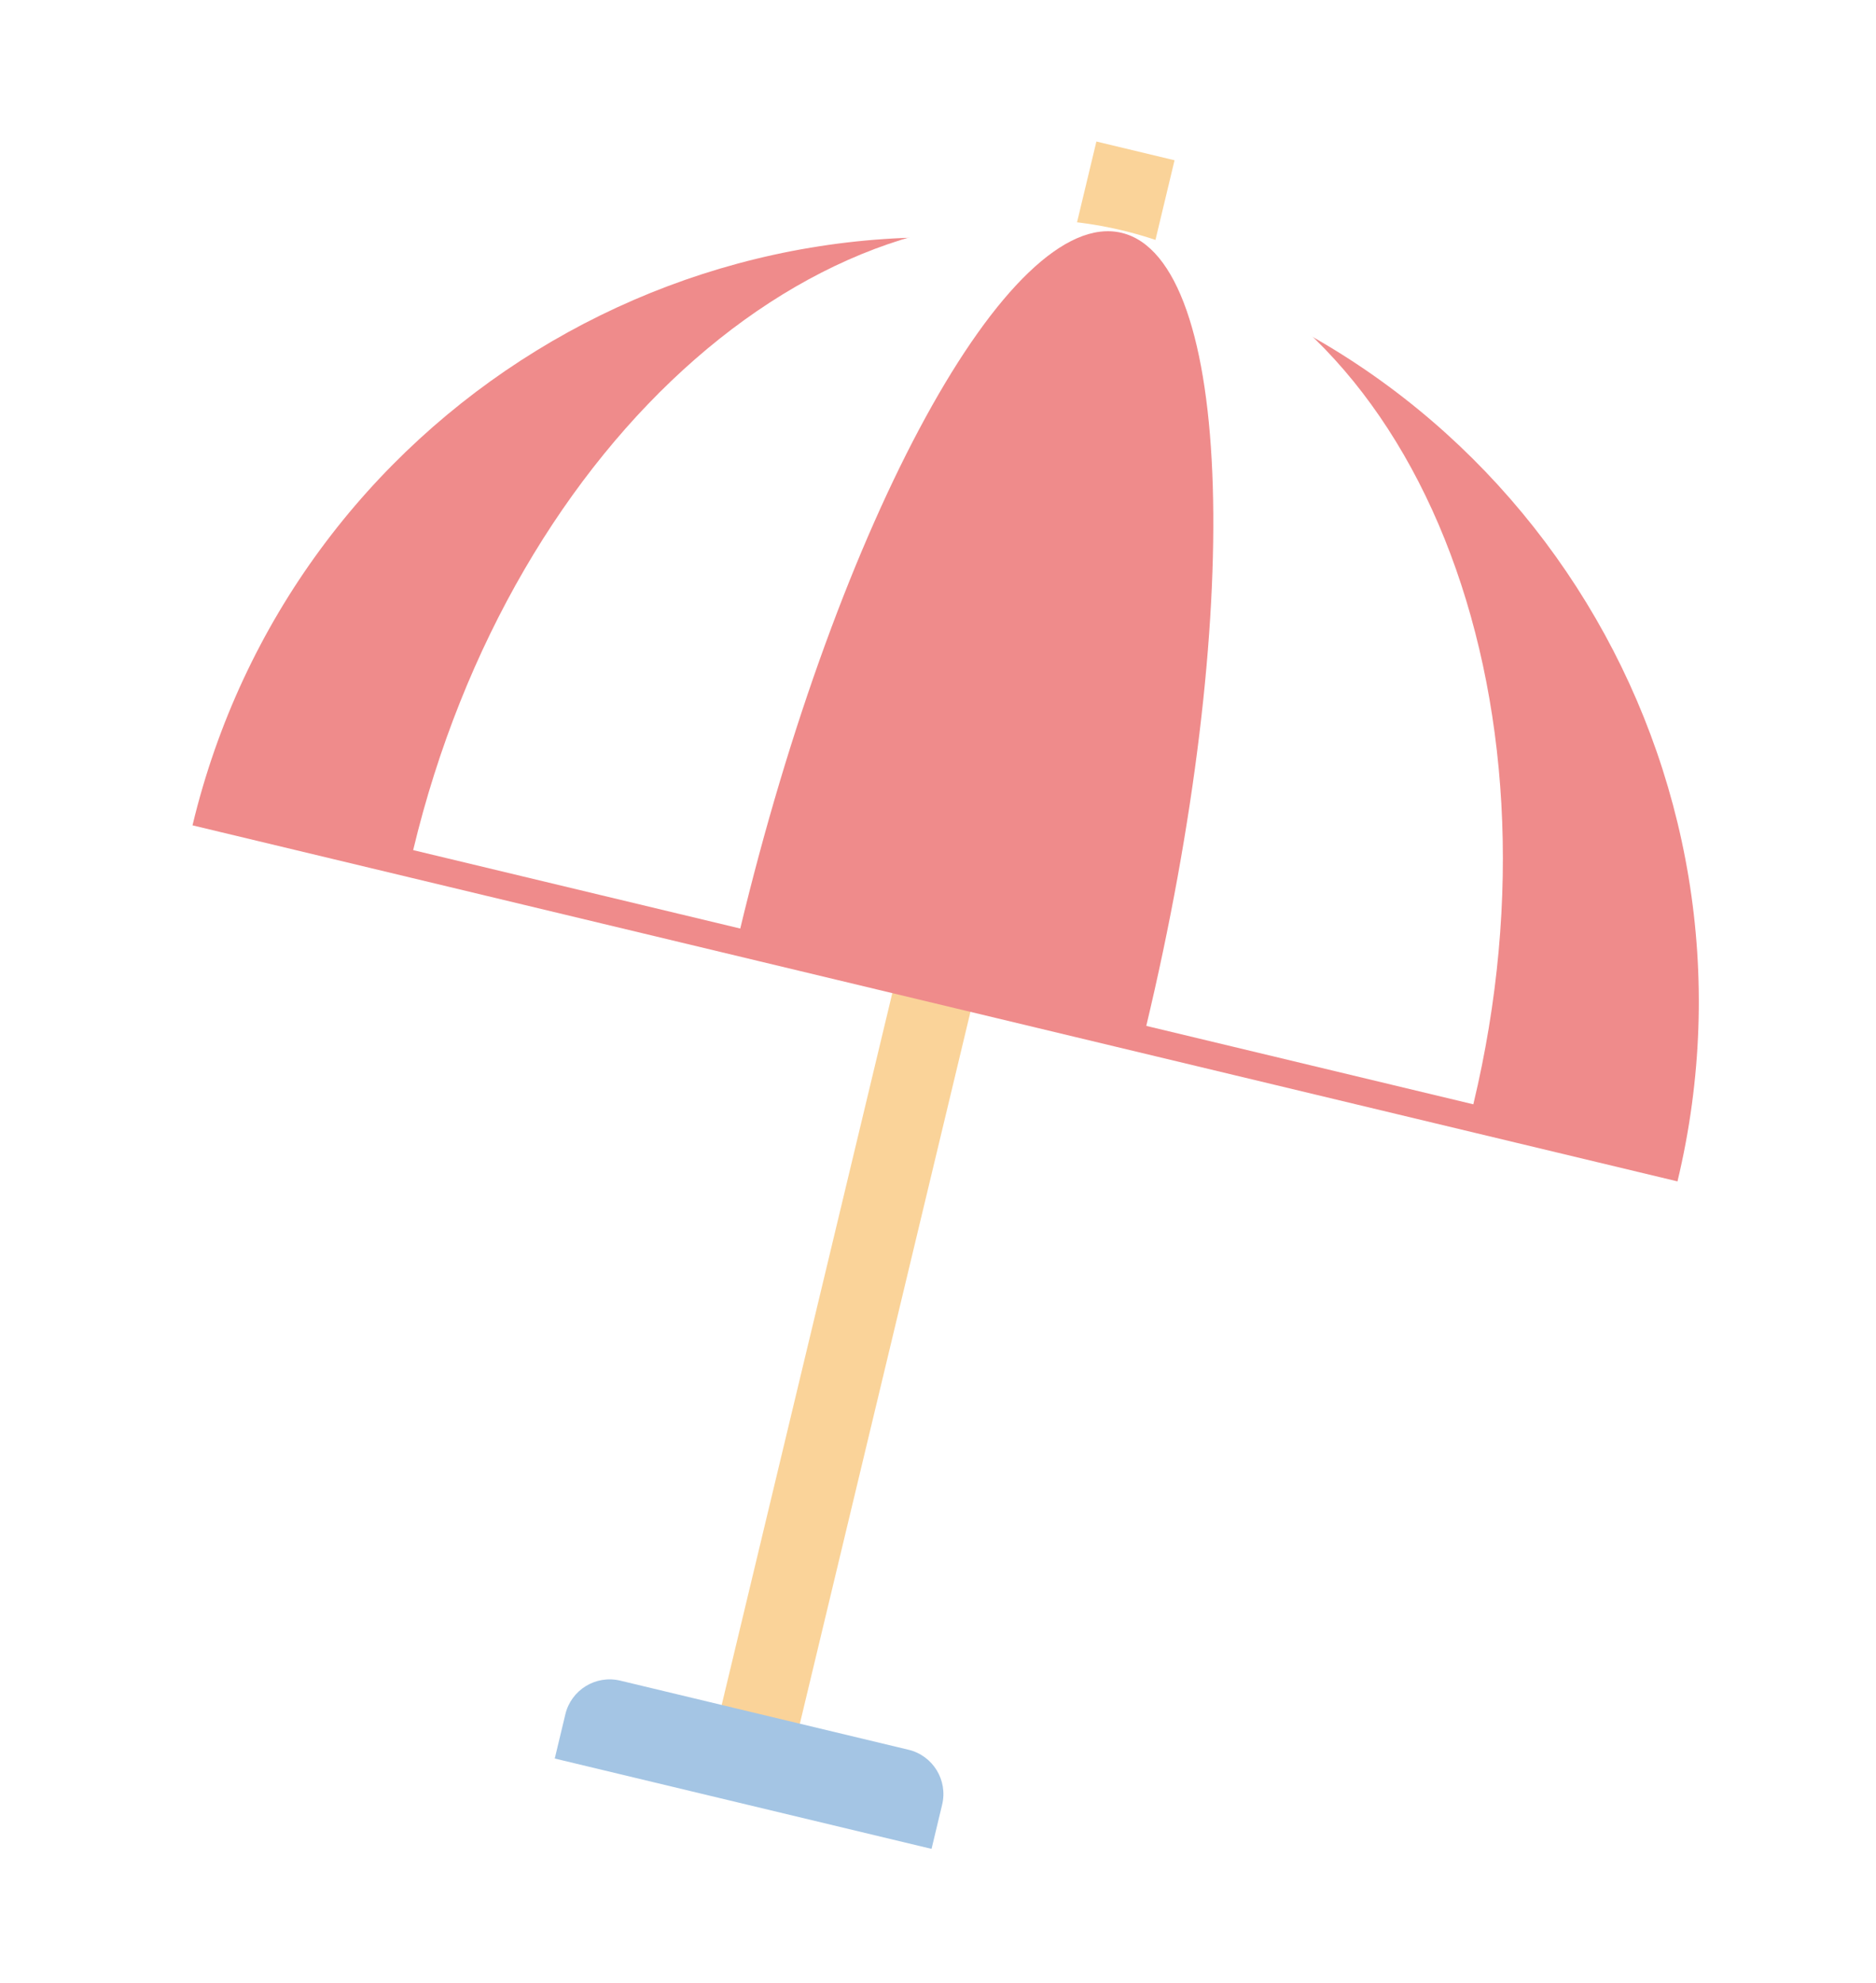
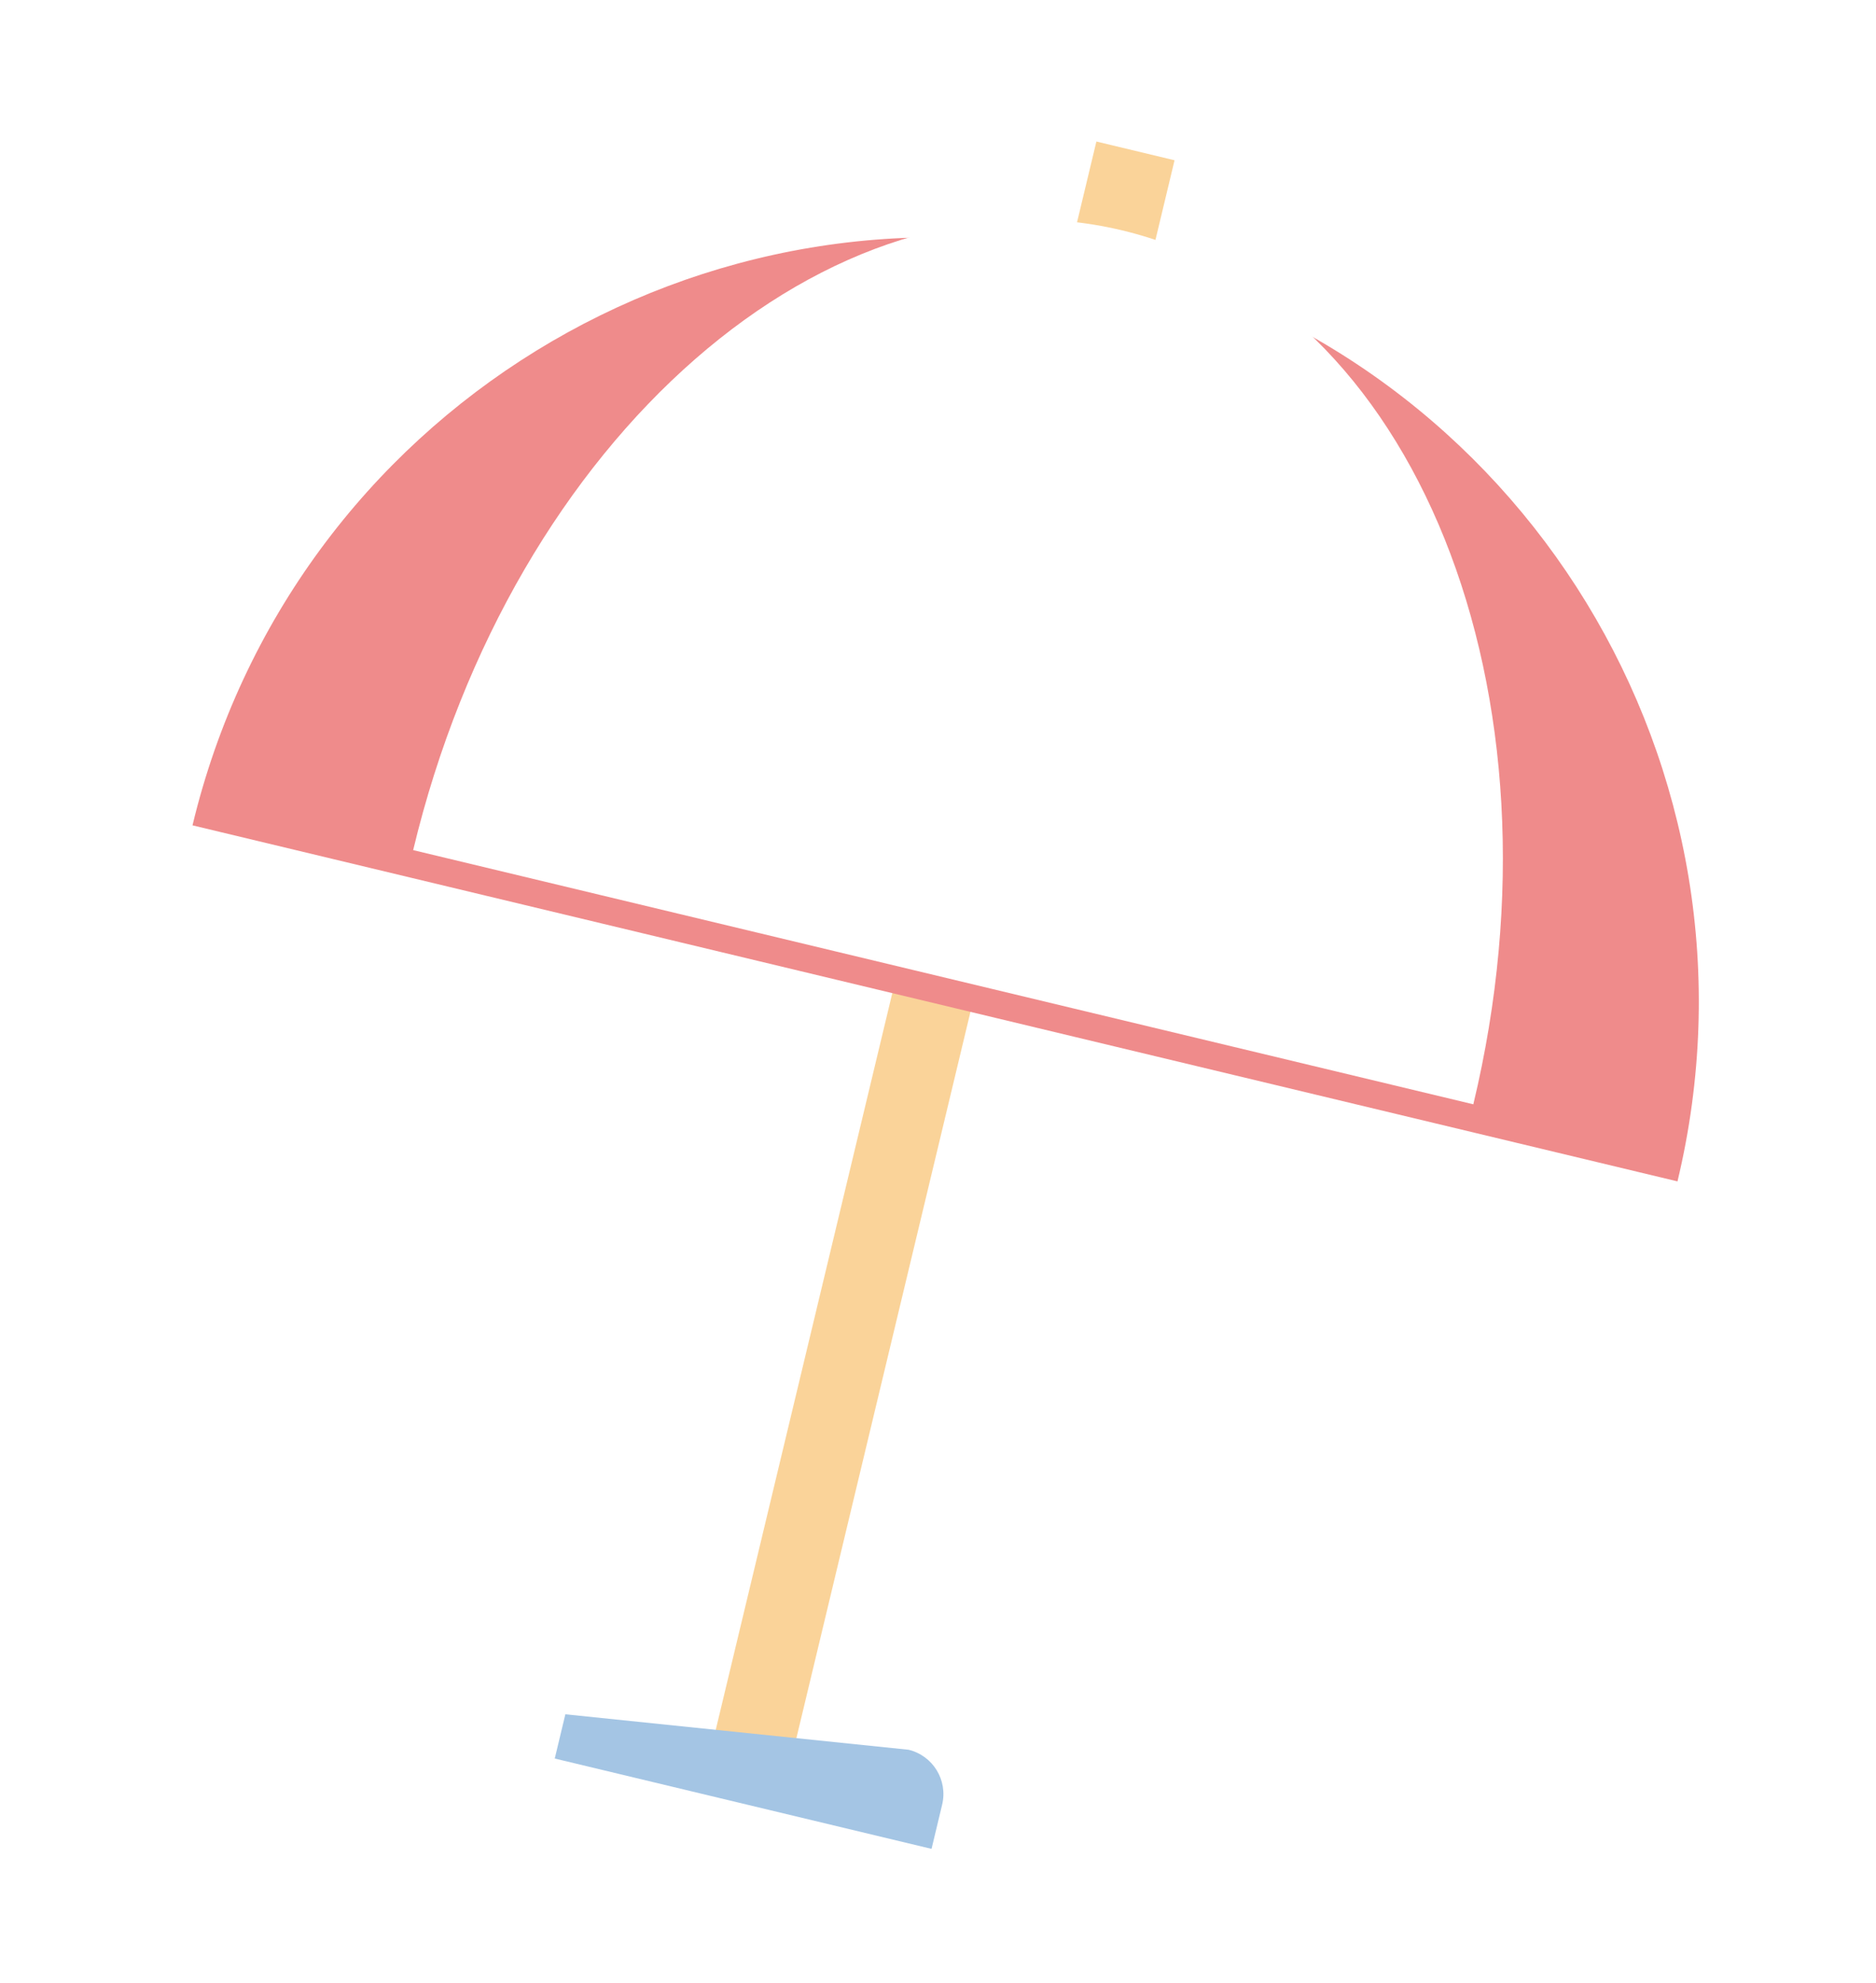
<svg xmlns="http://www.w3.org/2000/svg" fill="none" version="1.1" width="69.993" height="73.98" viewBox="0 0 69.993 73.98">
  <defs>
    <filter id="master_svg0_33_01883" filterUnits="objectBoundingBox" color-interpolation-filters="sRGB" x="0" y="0" width="3" height="62">
      <feFlood flood-opacity="0" result="BackgroundImageFix" />
      <feBlend mode="normal" in="SourceGraphic" in2="BackgroundImageFix" result="shape" />
      <feColorMatrix in="SourceAlpha" type="matrix" result="hardAlpha" values="0 0 0 0 0 0 0 0 0 0 0 0 0 0 0 0 0 0 127 0" />
      <feOffset dy="-1" dx="0" />
      <feGaussianBlur stdDeviation="0.5" />
      <feComposite in2="hardAlpha" operator="arithmetic" k2="-1" k3="1" />
      <feColorMatrix type="matrix" values="0 0 0 0 0.714 0 0 0 0 0.618 0 0 0 0 0.231 0 0 0 0.302 0" />
      <feBlend mode="normal" in2="shape" result="effect1_innerShadow" />
    </filter>
    <filter id="master_svg1_33_01647" filterUnits="objectBoundingBox" color-interpolation-filters="sRGB" x="0" y="0" width="57" height="28.587">
      <feFlood flood-opacity="0" result="BackgroundImageFix" />
      <feBlend mode="normal" in="SourceGraphic" in2="BackgroundImageFix" result="shape" />
      <feColorMatrix in="SourceAlpha" type="matrix" result="hardAlpha" values="0 0 0 0 0 0 0 0 0 0 0 0 0 0 0 0 0 0 127 0" />
      <feOffset dy="1" dx="0" />
      <feGaussianBlur stdDeviation="3" />
      <feComposite in2="hardAlpha" operator="arithmetic" k2="-1" k3="1" />
      <feColorMatrix type="matrix" values="0 0 0 0 0.696 0 0 0 0 0.2 0 0 0 0 0.2 0 0 0 0.302 0" />
      <feBlend mode="normal" in2="shape" result="effect1_innerShadow" />
    </filter>
    <filter id="master_svg2_33_02201" filterUnits="objectBoundingBox" color-interpolation-filters="sRGB" x="0" y="0" width="14.463" height="3.397">
      <feFlood flood-opacity="0" result="BackgroundImageFix" />
      <feBlend mode="normal" in="SourceGraphic" in2="BackgroundImageFix" result="shape" />
      <feColorMatrix in="SourceAlpha" type="matrix" result="hardAlpha" values="0 0 0 0 0 0 0 0 0 0 0 0 0 0 0 0 0 0 127 0" />
      <feOffset dy="0" dx="0" />
      <feGaussianBlur stdDeviation="0.5" />
      <feComposite in2="hardAlpha" operator="arithmetic" k2="-1" k3="1" />
      <feColorMatrix type="matrix" values="0 0 0 0 0.386 0 0 0 0 0.599 0 0 0 0 0.714 0 0 0 0.302 0" />
      <feBlend mode="normal" in2="shape" result="effect1_innerShadow" />
    </filter>
  </defs>
  <g transform="matrix(0.972,0.233,-0.233,0.972,0.403,-3.402)">
    <g filter="url(#master_svg0_33_01883)">
      <rect x="41.43" y="0" width="3" height="62" rx="0" fill="#FAD399" fill-opacity="1" />
    </g>
    <g filter="url(#master_svg1_33_01647)">
      <path d="M14.569,30.681L71.569,30.681C71.569,14.893,58.809,2.094,43.069,2.094C27.329,2.094,14.569,14.893,14.569,30.681Z" fill="#EF8B8B" fill-opacity="1" />
    </g>
    <g style="mix-blend-mode:overlay">
      <path d="M22.794,30.66L63.488,30.66C63.488,14.831,54.379,2,43.141,2C31.904,2,22.794,14.831,22.794,30.66Z" fill="#FFFFFF" fill-opacity="1" style="mix-blend-mode:overlay" />
    </g>
    <g>
-       <path d="M35.349,30.753L50.934,30.753C50.934,14.925,47.445,2.094,43.141,2.094C38.838,2.094,35.349,14.925,35.349,30.753Z" fill="#EF8B8B" fill-opacity="1" />
-     </g>
+       </g>
    <g filter="url(#master_svg2_33_02201)">
-       <path d="M35.836 60.697C35.836 59.759 36.597 58.998 37.535 58.998L48.6 58.998C49.539 58.998 50.299 59.759 50.299 60.697L50.299 62.395C50.299 62.395 50.299 62.395 50.299 62.395L35.836 62.395C35.836 62.395 35.836 62.395 35.836 62.395Z" fill="#A4C5E4" fill-opacity="1" />
+       <path d="M35.836 60.697L48.6 58.998C49.539 58.998 50.299 59.759 50.299 60.697L50.299 62.395C50.299 62.395 50.299 62.395 50.299 62.395L35.836 62.395C35.836 62.395 35.836 62.395 35.836 62.395Z" fill="#A4C5E4" fill-opacity="1" />
    </g>
  </g>
</svg>